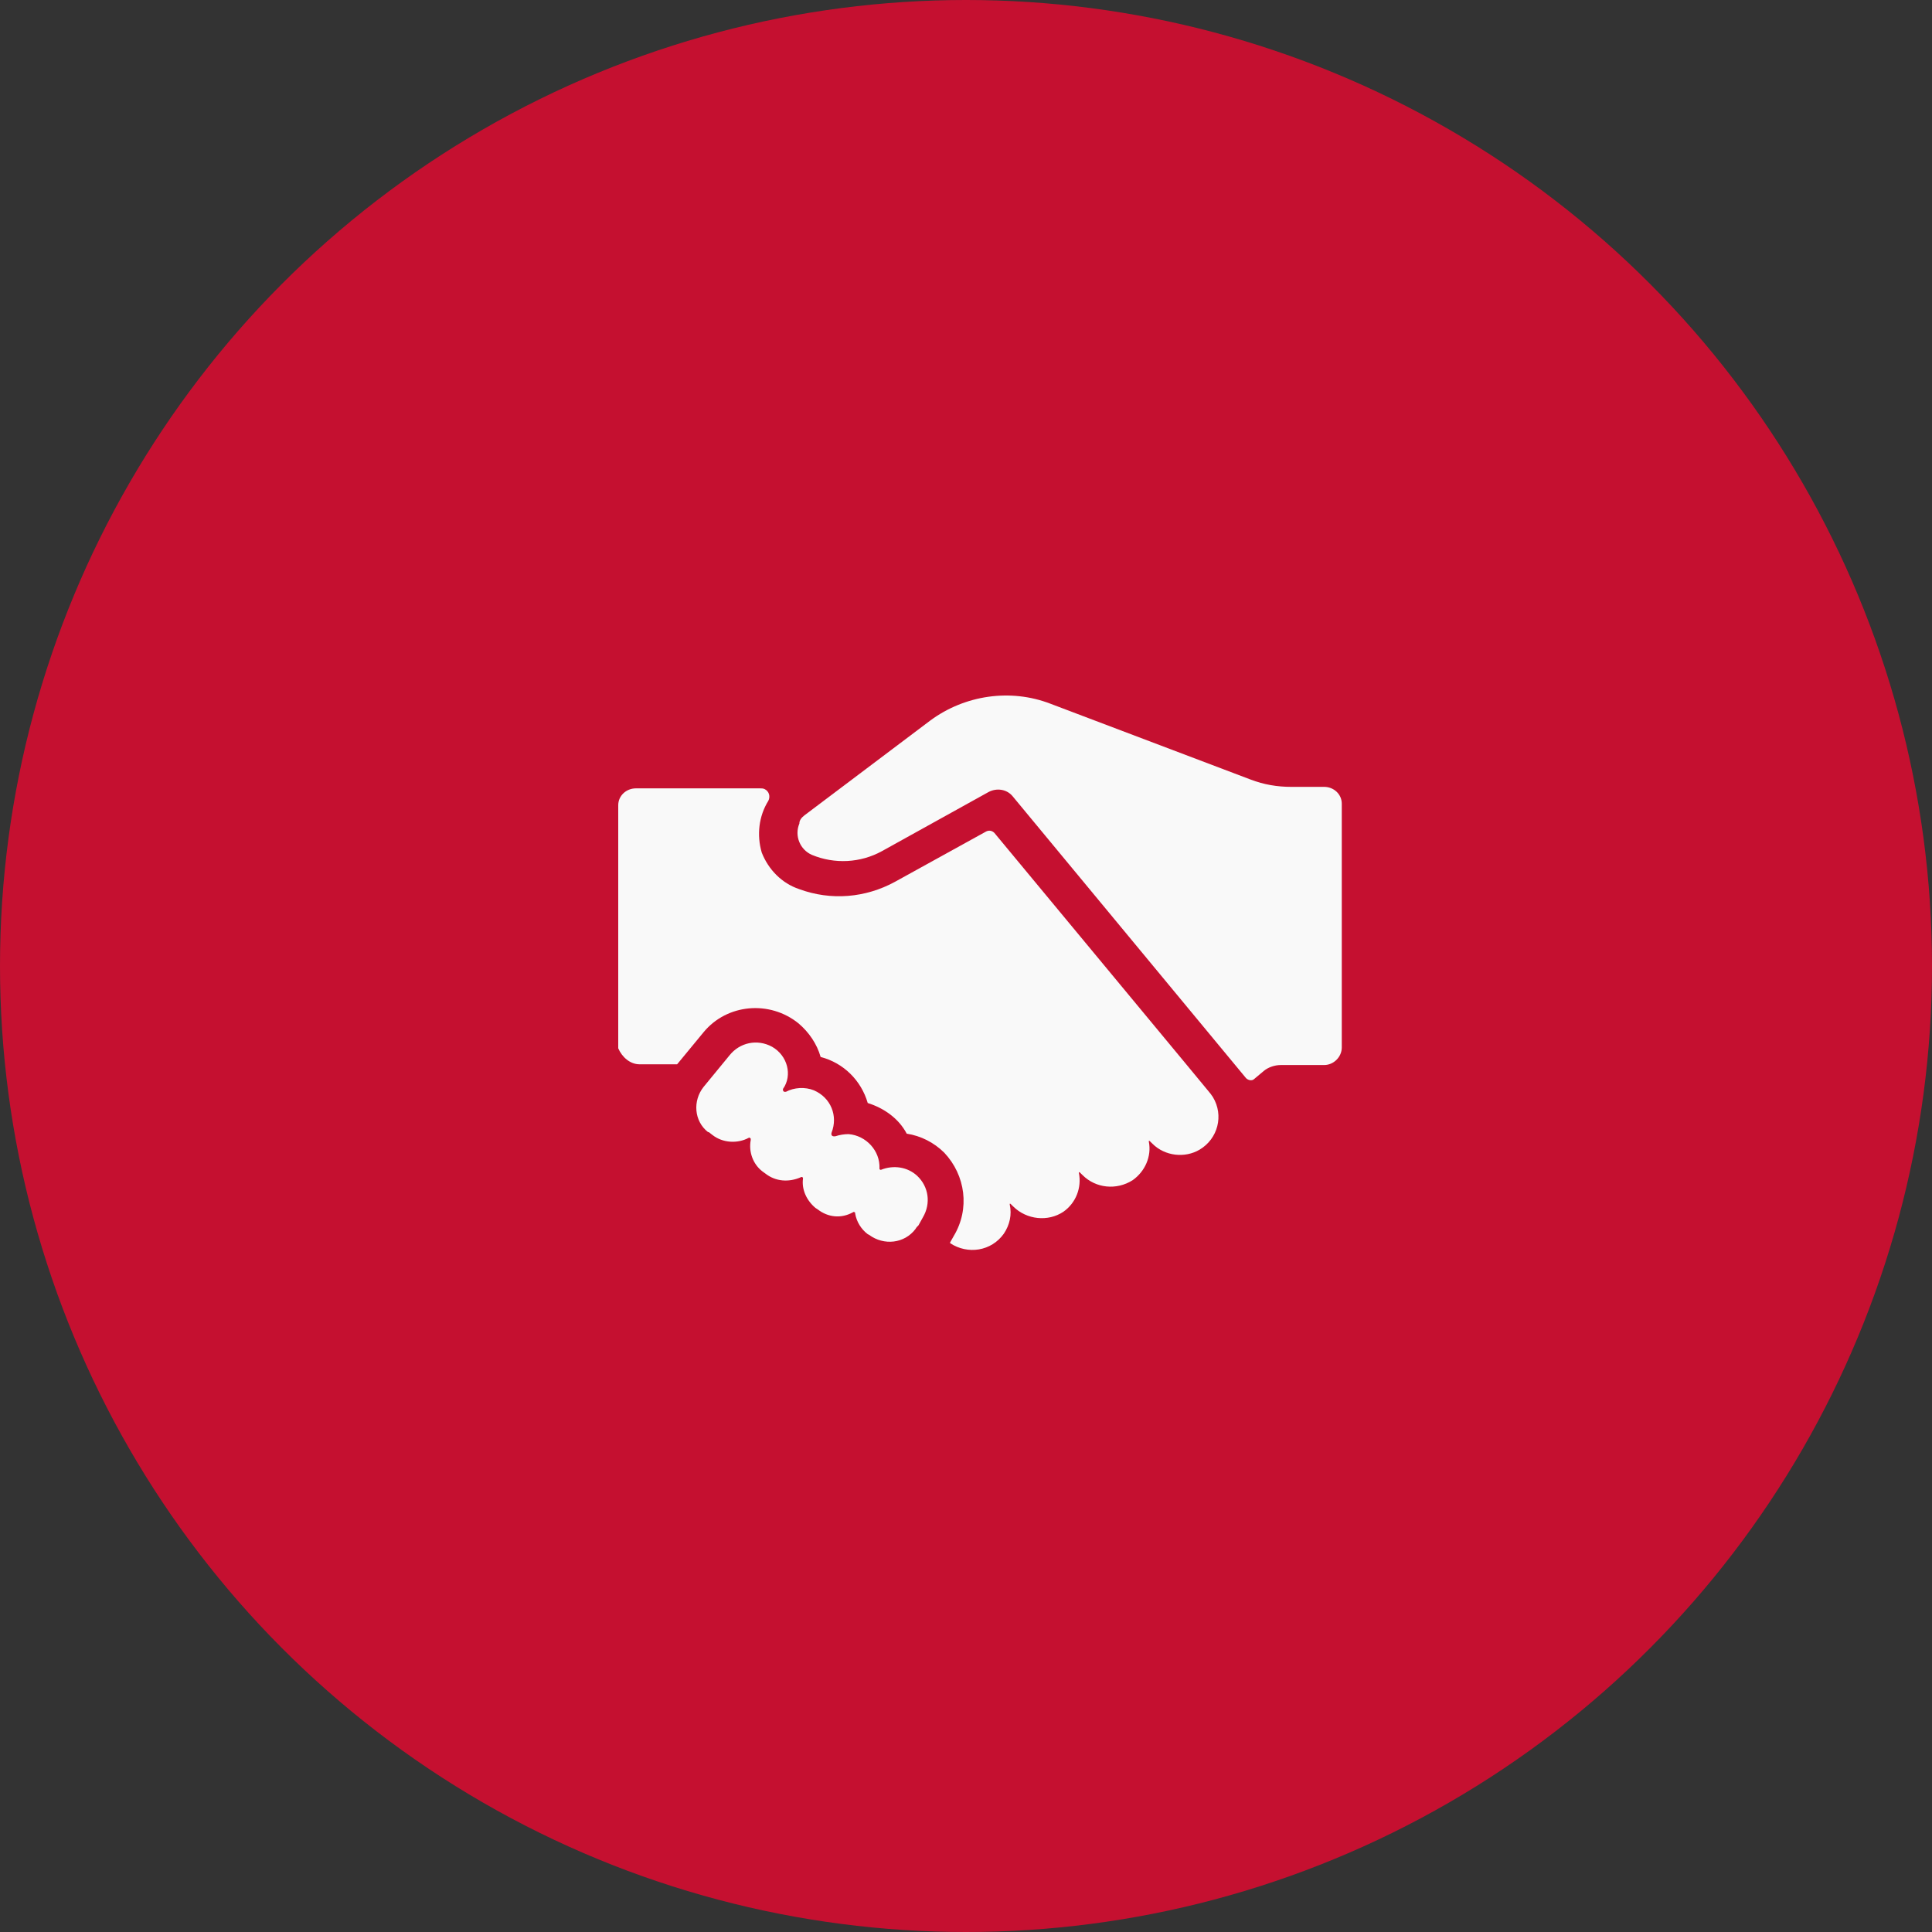
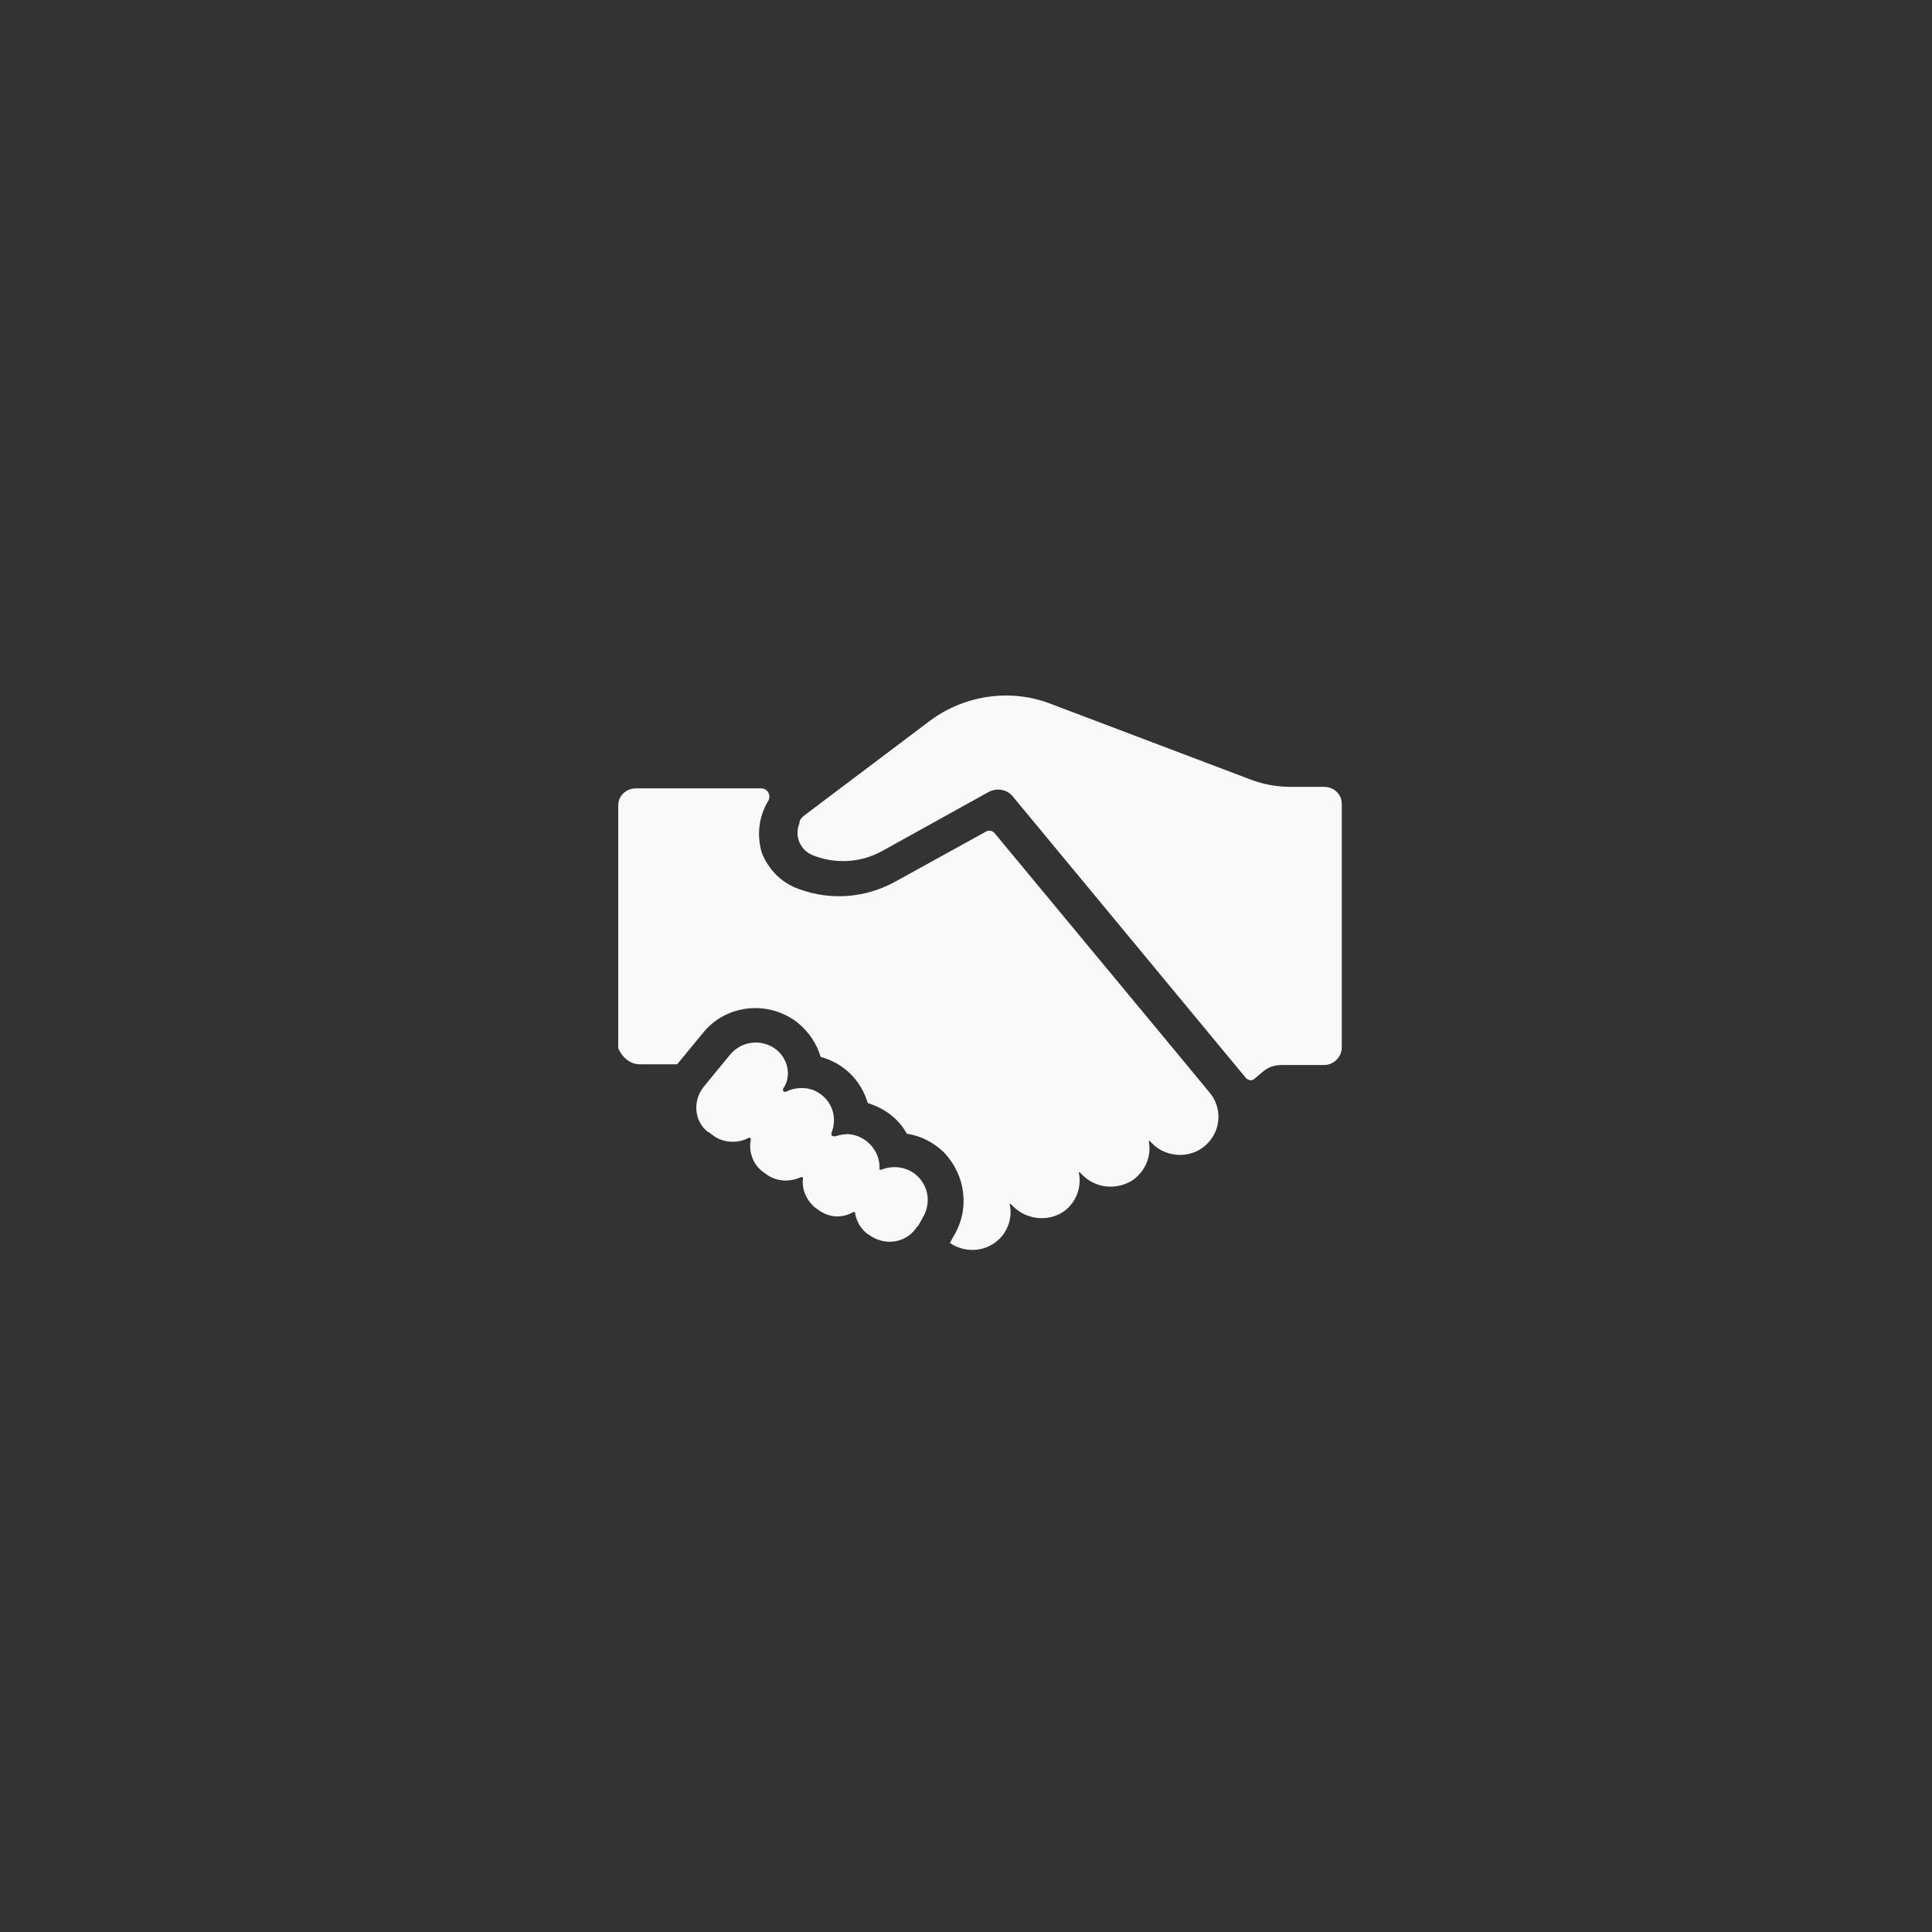
<svg xmlns="http://www.w3.org/2000/svg" fill="none" version="1.1" width="50" height="50" viewBox="0 0 50 50">
  <rect x="0" y="0" width="50" height="50" fill="#333333" stroke="none" />
  <g>
    <g>
-       <ellipse cx="25" cy="25" rx="25" ry="25" fill="#C51030" fill-opacity="1" />
-     </g>
+       </g>
    <g>
      <path d="M20.819,21.101C20.819,21.101,24.077,18.646,24.077,18.646C24.971,17.986,26.152,17.815,27.182,18.211C27.182,18.211,32.364,20.174,32.364,20.174C32.708,20.308,33.068,20.364,33.412,20.364C33.412,20.364,34.269,20.364,34.269,20.364C34.517,20.364,34.725,20.553,34.725,20.799C34.725,20.799,34.725,27.109,34.725,27.109C34.725,27.354,34.515,27.563,34.269,27.563C34.269,27.563,33.146,27.563,33.146,27.563C32.993,27.563,32.823,27.619,32.708,27.715C32.708,27.715,32.46,27.923,32.46,27.923C32.404,27.979,32.308,27.961,32.249,27.904C32.249,27.904,26.211,20.612,26.211,20.612C26.059,20.422,25.792,20.385,25.581,20.499C25.581,20.499,22.82,22.03,22.82,22.03C22.268,22.332,21.601,22.369,21.011,22.124C20.706,21.99,20.554,21.632,20.688,21.312C20.685,21.234,20.742,21.159,20.819,21.101C20.819,21.101,20.819,21.101,20.819,21.101ZM16.552,27.544C16.552,27.544,17.524,27.544,17.524,27.544C17.524,27.544,18.209,26.713,18.209,26.713C18.818,25.976,19.922,25.882,20.667,26.486C20.934,26.713,21.142,27.015,21.238,27.354C21.828,27.507,22.286,27.958,22.457,28.546C22.876,28.677,23.258,28.944,23.466,29.339C23.829,29.395,24.17,29.566,24.437,29.831C24.989,30.416,25.104,31.286,24.685,31.984C24.685,31.984,24.589,32.154,24.589,32.154C24.589,32.154,24.589,32.173,24.589,32.173C25.046,32.475,25.656,32.382,25.979,31.928C26.132,31.7,26.19,31.436,26.132,31.172C26.132,31.172,26.132,31.153,26.132,31.153C26.132,31.153,26.15,31.153,26.15,31.153C26.15,31.153,26.227,31.228,26.227,31.228C26.572,31.567,27.124,31.626,27.522,31.359C27.845,31.132,27.997,30.736,27.922,30.357C27.922,30.357,27.922,30.338,27.922,30.338C27.922,30.338,27.941,30.338,27.941,30.338C27.941,30.338,28.018,30.413,28.018,30.413C28.36,30.753,28.893,30.809,29.312,30.544C29.635,30.317,29.808,29.922,29.731,29.543C29.731,29.543,29.731,29.526,29.731,29.526C29.731,29.526,29.75,29.526,29.75,29.526C29.75,29.526,29.827,29.601,29.827,29.601C30.15,29.922,30.665,29.978,31.046,29.753C31.521,29.47,31.676,28.866,31.39,28.393C31.353,28.337,31.313,28.281,31.276,28.241C31.276,28.241,30.667,27.504,30.667,27.504C30.667,27.504,25.734,21.555,25.734,21.555C25.677,21.499,25.6,21.48,25.523,21.518C25.523,21.518,23.162,22.821,23.162,22.821C22.399,23.238,21.505,23.313,20.685,23.011C20.229,22.859,19.885,22.5,19.714,22.065C19.581,21.611,19.637,21.12,19.885,20.724C19.941,20.612,19.904,20.478,19.789,20.422C19.752,20.403,19.712,20.403,19.674,20.403C19.674,20.403,16.456,20.403,16.456,20.403C16.208,20.403,16,20.593,16,20.839C16,20.839,16,27.13,16,27.13C16.096,27.354,16.304,27.544,16.552,27.544C16.552,27.544,16.552,27.544,16.552,27.544ZM19.981,27.09C19.599,26.882,19.143,26.978,18.876,27.317C18.876,27.317,18.209,28.129,18.209,28.129C17.924,28.487,17.961,29.016,18.324,29.299C18.324,29.299,18.343,29.299,18.343,29.299C18.343,29.299,18.439,29.374,18.439,29.374C18.705,29.582,19.087,29.601,19.372,29.449C19.391,29.43,19.41,29.449,19.429,29.468C19.429,29.468,19.429,29.505,19.429,29.505C19.372,29.807,19.485,30.128,19.733,30.317C19.733,30.317,19.81,30.373,19.81,30.373C20.077,30.582,20.419,30.601,20.725,30.467C20.744,30.448,20.781,30.467,20.781,30.486C20.781,30.486,20.781,30.505,20.781,30.505C20.744,30.788,20.877,31.071,21.104,31.261C21.104,31.261,21.161,31.298,21.161,31.298C21.427,31.506,21.769,31.544,22.076,31.373C22.094,31.354,22.132,31.373,22.132,31.392C22.132,31.392,22.132,31.41,22.132,31.41C22.169,31.619,22.284,31.808,22.455,31.939C22.455,31.939,22.492,31.958,22.492,31.958C22.874,32.241,23.407,32.185,23.693,31.806C23.712,31.768,23.749,31.731,23.77,31.712C23.77,31.712,23.885,31.504,23.885,31.504C24.095,31.146,24.037,30.71,23.733,30.427C23.485,30.2,23.124,30.144,22.799,30.275C22.78,30.275,22.78,30.275,22.761,30.257C22.761,30.257,22.761,30.238,22.761,30.238C22.78,29.784,22.417,29.388,21.961,29.351C21.846,29.351,21.732,29.37,21.617,29.407C21.483,29.426,21.521,29.313,21.521,29.313C21.692,28.878,21.502,28.408,21.065,28.218C20.835,28.124,20.55,28.143,20.341,28.255C20.245,28.274,20.264,28.181,20.264,28.181C20.515,27.827,20.381,27.317,19.981,27.09C19.981,27.09,19.981,27.09,19.981,27.09Z" fill="#F9F9F9" fill-opacity="1" />
    </g>
  </g>
</svg>